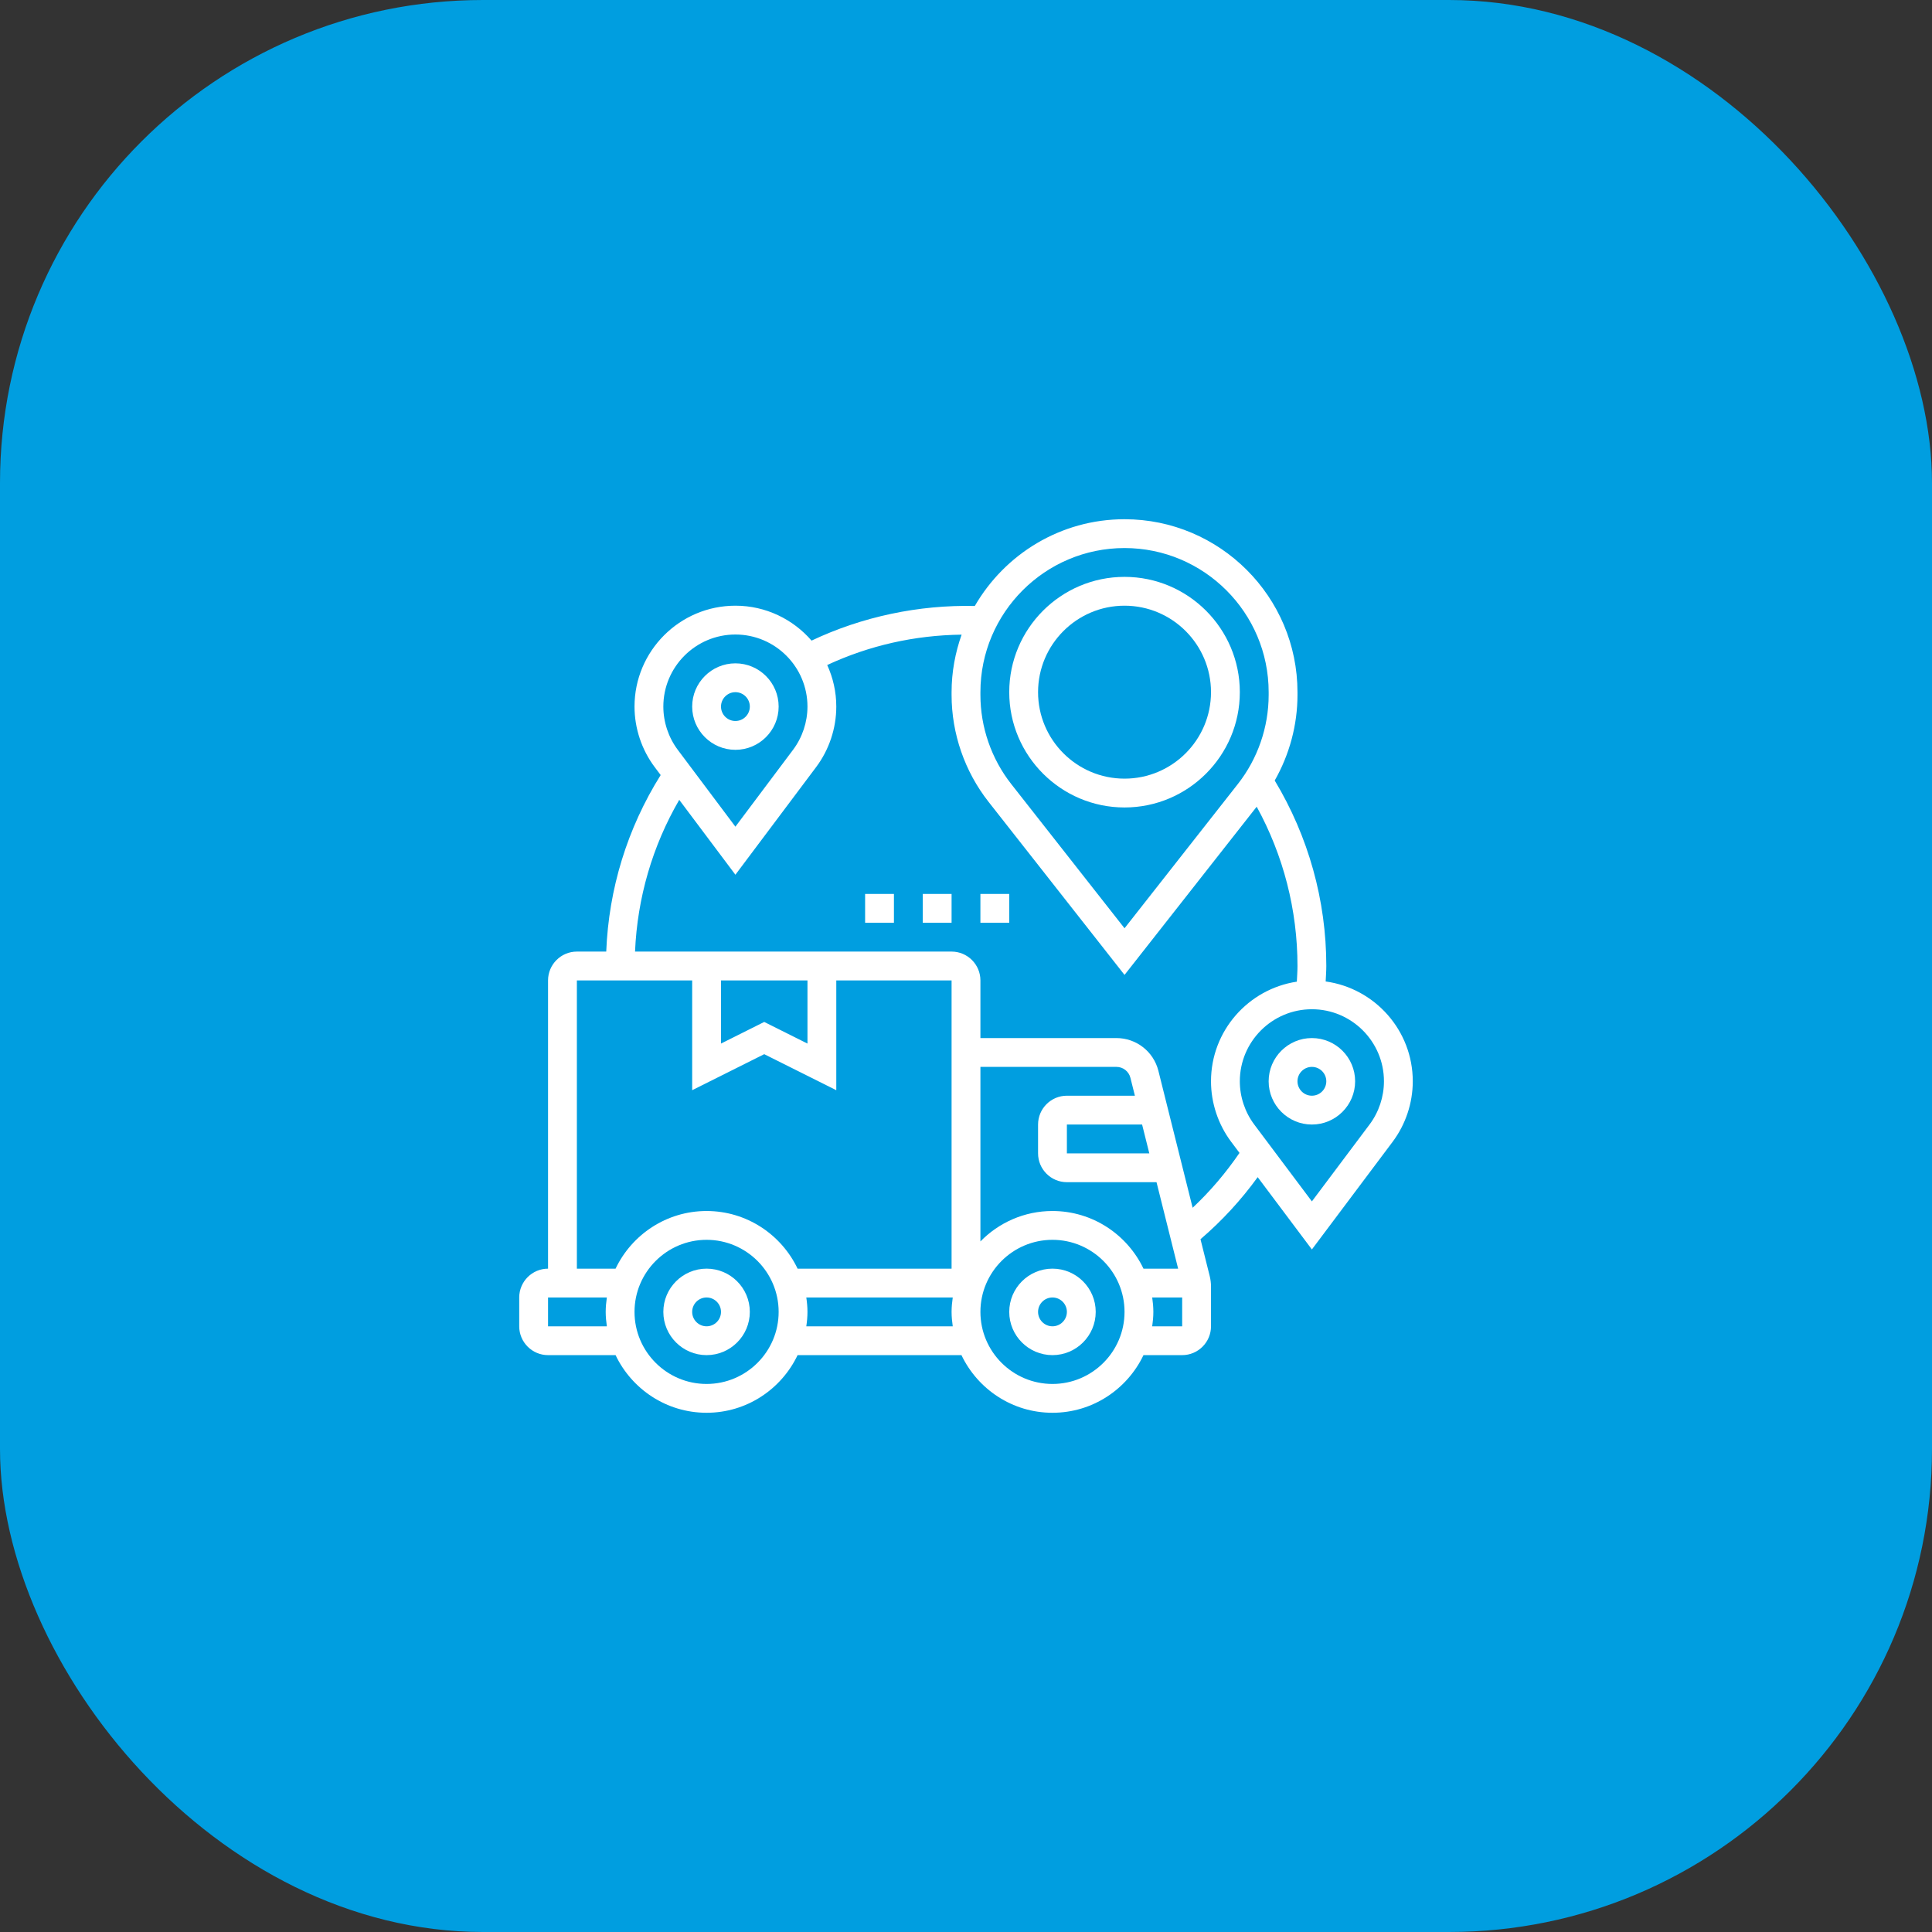
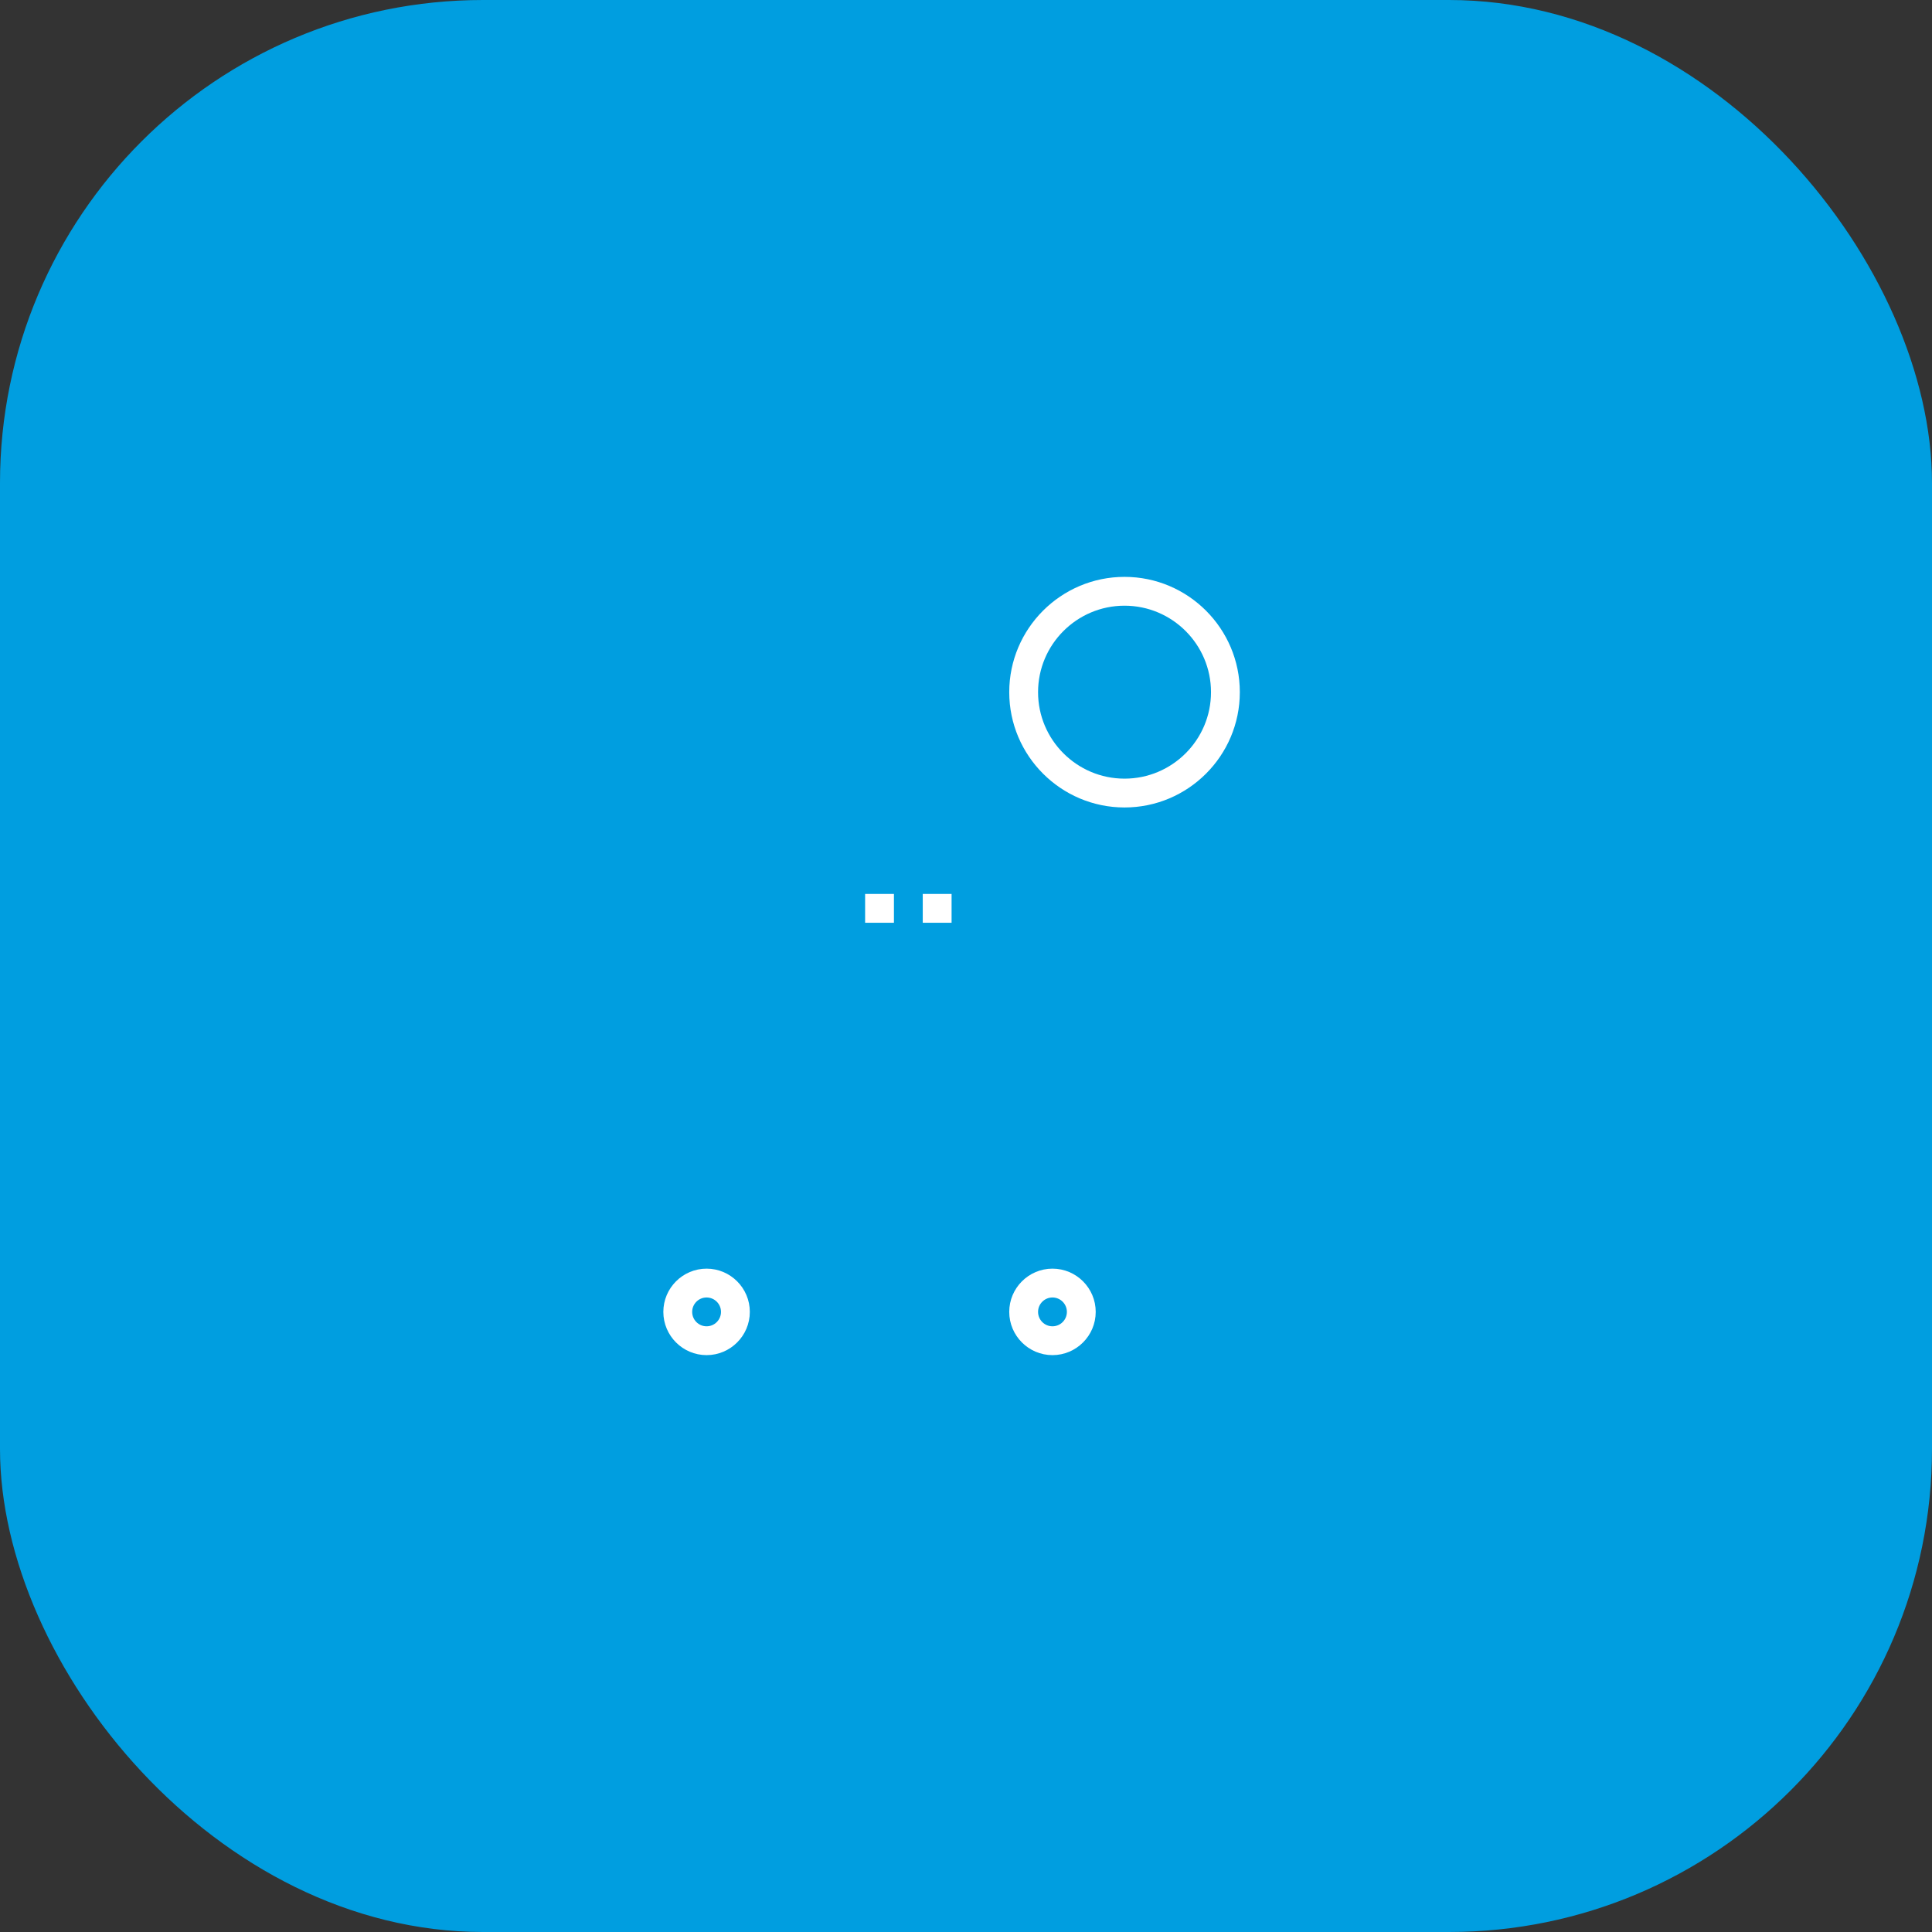
<svg xmlns="http://www.w3.org/2000/svg" width="160" height="160" viewBox="0 0 160 160" fill="none">
  <rect x="0" y="0" width="160" height="160" fill="#333333" stroke="none" />
  <rect width="160" height="160" rx="40" fill="#009EE0" />
  <g clip-path="url(#clip0_628_399)">
    <path d="M87.161 105.064C85.187 105.064 83.581 106.671 83.581 108.645C83.581 110.619 85.187 112.226 87.161 112.226C89.135 112.226 90.742 110.619 90.742 108.645C90.742 106.671 89.135 105.064 87.161 105.064ZM87.161 109.839C86.504 109.839 85.968 109.304 85.968 108.645C85.968 107.986 86.504 107.452 87.161 107.452C87.819 107.452 88.355 107.986 88.355 108.645C88.355 109.304 87.819 109.839 87.161 109.839Z" fill="white" />
    <path d="M58.516 105.064C56.542 105.064 54.935 106.671 54.935 108.645C54.935 110.619 56.542 112.226 58.516 112.226C60.49 112.226 62.097 110.619 62.097 108.645C62.097 106.671 60.49 105.064 58.516 105.064ZM58.516 109.839C57.858 109.839 57.323 109.304 57.323 108.645C57.323 107.986 57.858 107.452 58.516 107.452C59.174 107.452 59.71 107.986 59.71 108.645C59.71 109.304 59.174 109.839 58.516 109.839Z" fill="white" />
-     <path d="M60.903 62.097C62.877 62.097 64.484 60.49 64.484 58.516C64.484 56.542 62.877 54.935 60.903 54.935C58.929 54.935 57.323 56.542 57.323 58.516C57.323 60.49 58.929 62.097 60.903 62.097ZM60.903 57.323C61.561 57.323 62.097 57.857 62.097 58.516C62.097 59.175 61.561 59.71 60.903 59.71C60.246 59.71 59.71 59.175 59.71 58.516C59.71 57.857 60.246 57.323 60.903 57.323Z" fill="white" />
-     <path d="M108.645 85.968C106.671 85.968 105.064 87.574 105.064 89.548C105.064 91.522 106.671 93.129 108.645 93.129C110.619 93.129 112.226 91.522 112.226 89.548C112.226 87.574 110.619 85.968 108.645 85.968ZM108.645 90.742C107.987 90.742 107.452 90.207 107.452 89.548C107.452 88.89 107.987 88.355 108.645 88.355C109.303 88.355 109.839 88.89 109.839 89.548C109.839 90.207 109.303 90.742 108.645 90.742Z" fill="white" />
-     <path d="M109.786 81.281C109.804 80.853 109.839 80.426 109.839 80C109.839 74.56 108.354 69.271 105.566 64.639C106.787 62.491 107.452 60.04 107.452 57.556V57.323C107.452 49.425 101.027 43 93.129 43C87.832 43 83.207 45.898 80.729 50.185C76.102 50.079 71.404 51.066 67.21 53.053C65.676 51.286 63.42 50.161 60.903 50.161C56.296 50.161 52.548 53.91 52.548 58.516C52.548 60.314 53.143 62.093 54.219 63.528L54.714 64.187C51.955 68.59 50.411 73.601 50.206 78.806H47.774C46.458 78.806 45.387 79.877 45.387 81.194V105.065C44.071 105.065 43 106.135 43 107.452V109.839C43 111.155 44.071 112.226 45.387 112.226H50.979C52.323 115.044 55.192 117 58.516 117C61.84 117 64.71 115.044 66.053 112.226H79.624C80.968 115.044 83.837 117 87.161 117C90.485 117 93.355 115.044 94.698 112.226H97.903C99.22 112.226 100.29 111.155 100.29 109.839V106.552C100.29 106.26 100.255 105.969 100.184 105.683L99.42 102.627C101.199 101.101 102.785 99.38 104.156 97.487L108.645 103.474L115.329 94.561C116.407 93.126 117 91.345 117 89.548C117 85.33 113.854 81.841 109.786 81.281V81.281ZM93.129 45.387C99.71 45.387 105.065 50.741 105.065 57.323V57.555C105.065 60.217 104.159 62.837 102.514 64.929L93.129 76.875L83.744 64.929C82.1 62.837 81.194 60.218 81.194 57.555V57.323C81.194 50.741 86.548 45.387 93.129 45.387ZM60.903 52.548C64.194 52.548 66.871 55.225 66.871 58.516C66.871 59.799 66.447 61.072 65.677 62.096L60.903 68.462L56.129 62.096C55.359 61.072 54.935 59.799 54.935 58.516C54.935 55.225 57.613 52.548 60.903 52.548V52.548ZM47.774 81.194H57.323V90.286L63.29 87.302L69.258 90.286V81.194H78.806V105.065H66.053C64.71 102.247 61.84 100.29 58.516 100.29C55.192 100.29 52.323 102.247 50.979 105.065H47.774V81.194ZM59.71 81.194H66.871V86.424L63.29 84.633L59.71 86.424V81.194ZM81.194 88.355H92.458C93.006 88.355 93.484 88.727 93.616 89.258L93.987 90.742H88.355C87.038 90.742 85.968 91.813 85.968 93.129V95.516C85.968 96.833 87.038 97.903 88.355 97.903H95.778L97.568 105.065H94.698C93.355 102.247 90.485 100.29 87.161 100.29C84.824 100.29 82.712 101.257 81.194 102.81V88.355ZM95.181 95.516H88.355V93.129H94.584L95.181 95.516ZM45.387 109.839V107.452H50.257C50.201 107.843 50.161 108.239 50.161 108.645C50.161 109.051 50.201 109.447 50.257 109.839H45.387ZM58.516 114.613C55.225 114.613 52.548 111.936 52.548 108.645C52.548 105.355 55.225 102.677 58.516 102.677C61.807 102.677 64.484 105.355 64.484 108.645C64.484 111.936 61.807 114.613 58.516 114.613ZM66.775 109.839C66.832 109.447 66.871 109.051 66.871 108.645C66.871 108.239 66.832 107.843 66.775 107.452H78.902C78.846 107.843 78.806 108.239 78.806 108.645C78.806 109.051 78.846 109.447 78.902 109.839H66.775ZM87.161 114.613C83.871 114.613 81.194 111.936 81.194 108.645C81.194 105.355 83.871 102.677 87.161 102.677C90.452 102.677 93.129 105.355 93.129 108.645C93.129 111.936 90.452 114.613 87.161 114.613ZM95.421 109.839C95.477 109.447 95.516 109.051 95.516 108.645C95.516 108.239 95.477 107.843 95.421 107.452H97.903V109.839H95.421ZM98.769 100.022L95.933 88.68C95.533 87.084 94.104 85.968 92.458 85.968H81.194V81.194C81.194 79.877 80.123 78.806 78.806 78.806H52.591C52.782 74.359 54.028 70.067 56.252 66.24L60.903 72.441L67.587 63.529C68.665 62.093 69.258 60.312 69.258 58.516C69.258 57.288 68.985 56.124 68.506 55.073C72.003 53.453 75.739 52.608 79.637 52.559C79.11 54.052 78.806 55.65 78.806 57.323V57.555C78.806 60.751 79.894 63.894 81.867 66.404L93.129 80.738L104.074 66.808C106.286 70.837 107.452 75.361 107.452 80C107.452 80.431 107.418 80.864 107.399 81.297C103.383 81.903 100.29 85.366 100.29 89.548C100.29 91.346 100.885 93.126 101.961 94.56L102.65 95.479C101.52 97.13 100.227 98.655 98.769 100.022V100.022ZM113.419 93.128L108.645 99.494L103.871 93.128C103.101 92.104 102.677 90.832 102.677 89.548C102.677 86.258 105.355 83.581 108.645 83.581C111.936 83.581 114.613 86.258 114.613 89.548C114.613 90.832 114.189 92.104 113.419 93.128Z" fill="white" />
    <path d="M93.129 66.871C98.394 66.871 102.677 62.587 102.677 57.323C102.677 52.058 98.394 47.774 93.129 47.774C87.864 47.774 83.581 52.058 83.581 57.323C83.581 62.587 87.864 66.871 93.129 66.871ZM93.129 50.161C97.078 50.161 100.29 53.373 100.29 57.323C100.29 61.272 97.078 64.484 93.129 64.484C89.18 64.484 85.968 61.272 85.968 57.323C85.968 53.373 89.18 50.161 93.129 50.161Z" fill="white" />
    <path d="M71.645 74.032H74.032V76.419H71.645V74.032Z" fill="white" />
    <path d="M76.419 74.032H78.806V76.419H76.419V74.032Z" fill="white" />
-     <path d="M81.193 74.032H83.581V76.419H81.193V74.032Z" fill="white" />
  </g>
  <defs>
    <clipPath id="clip0_628_399">
      <rect width="74" height="74" fill="white" transform="translate(43 43)" />
    </clipPath>
  </defs>
</svg>